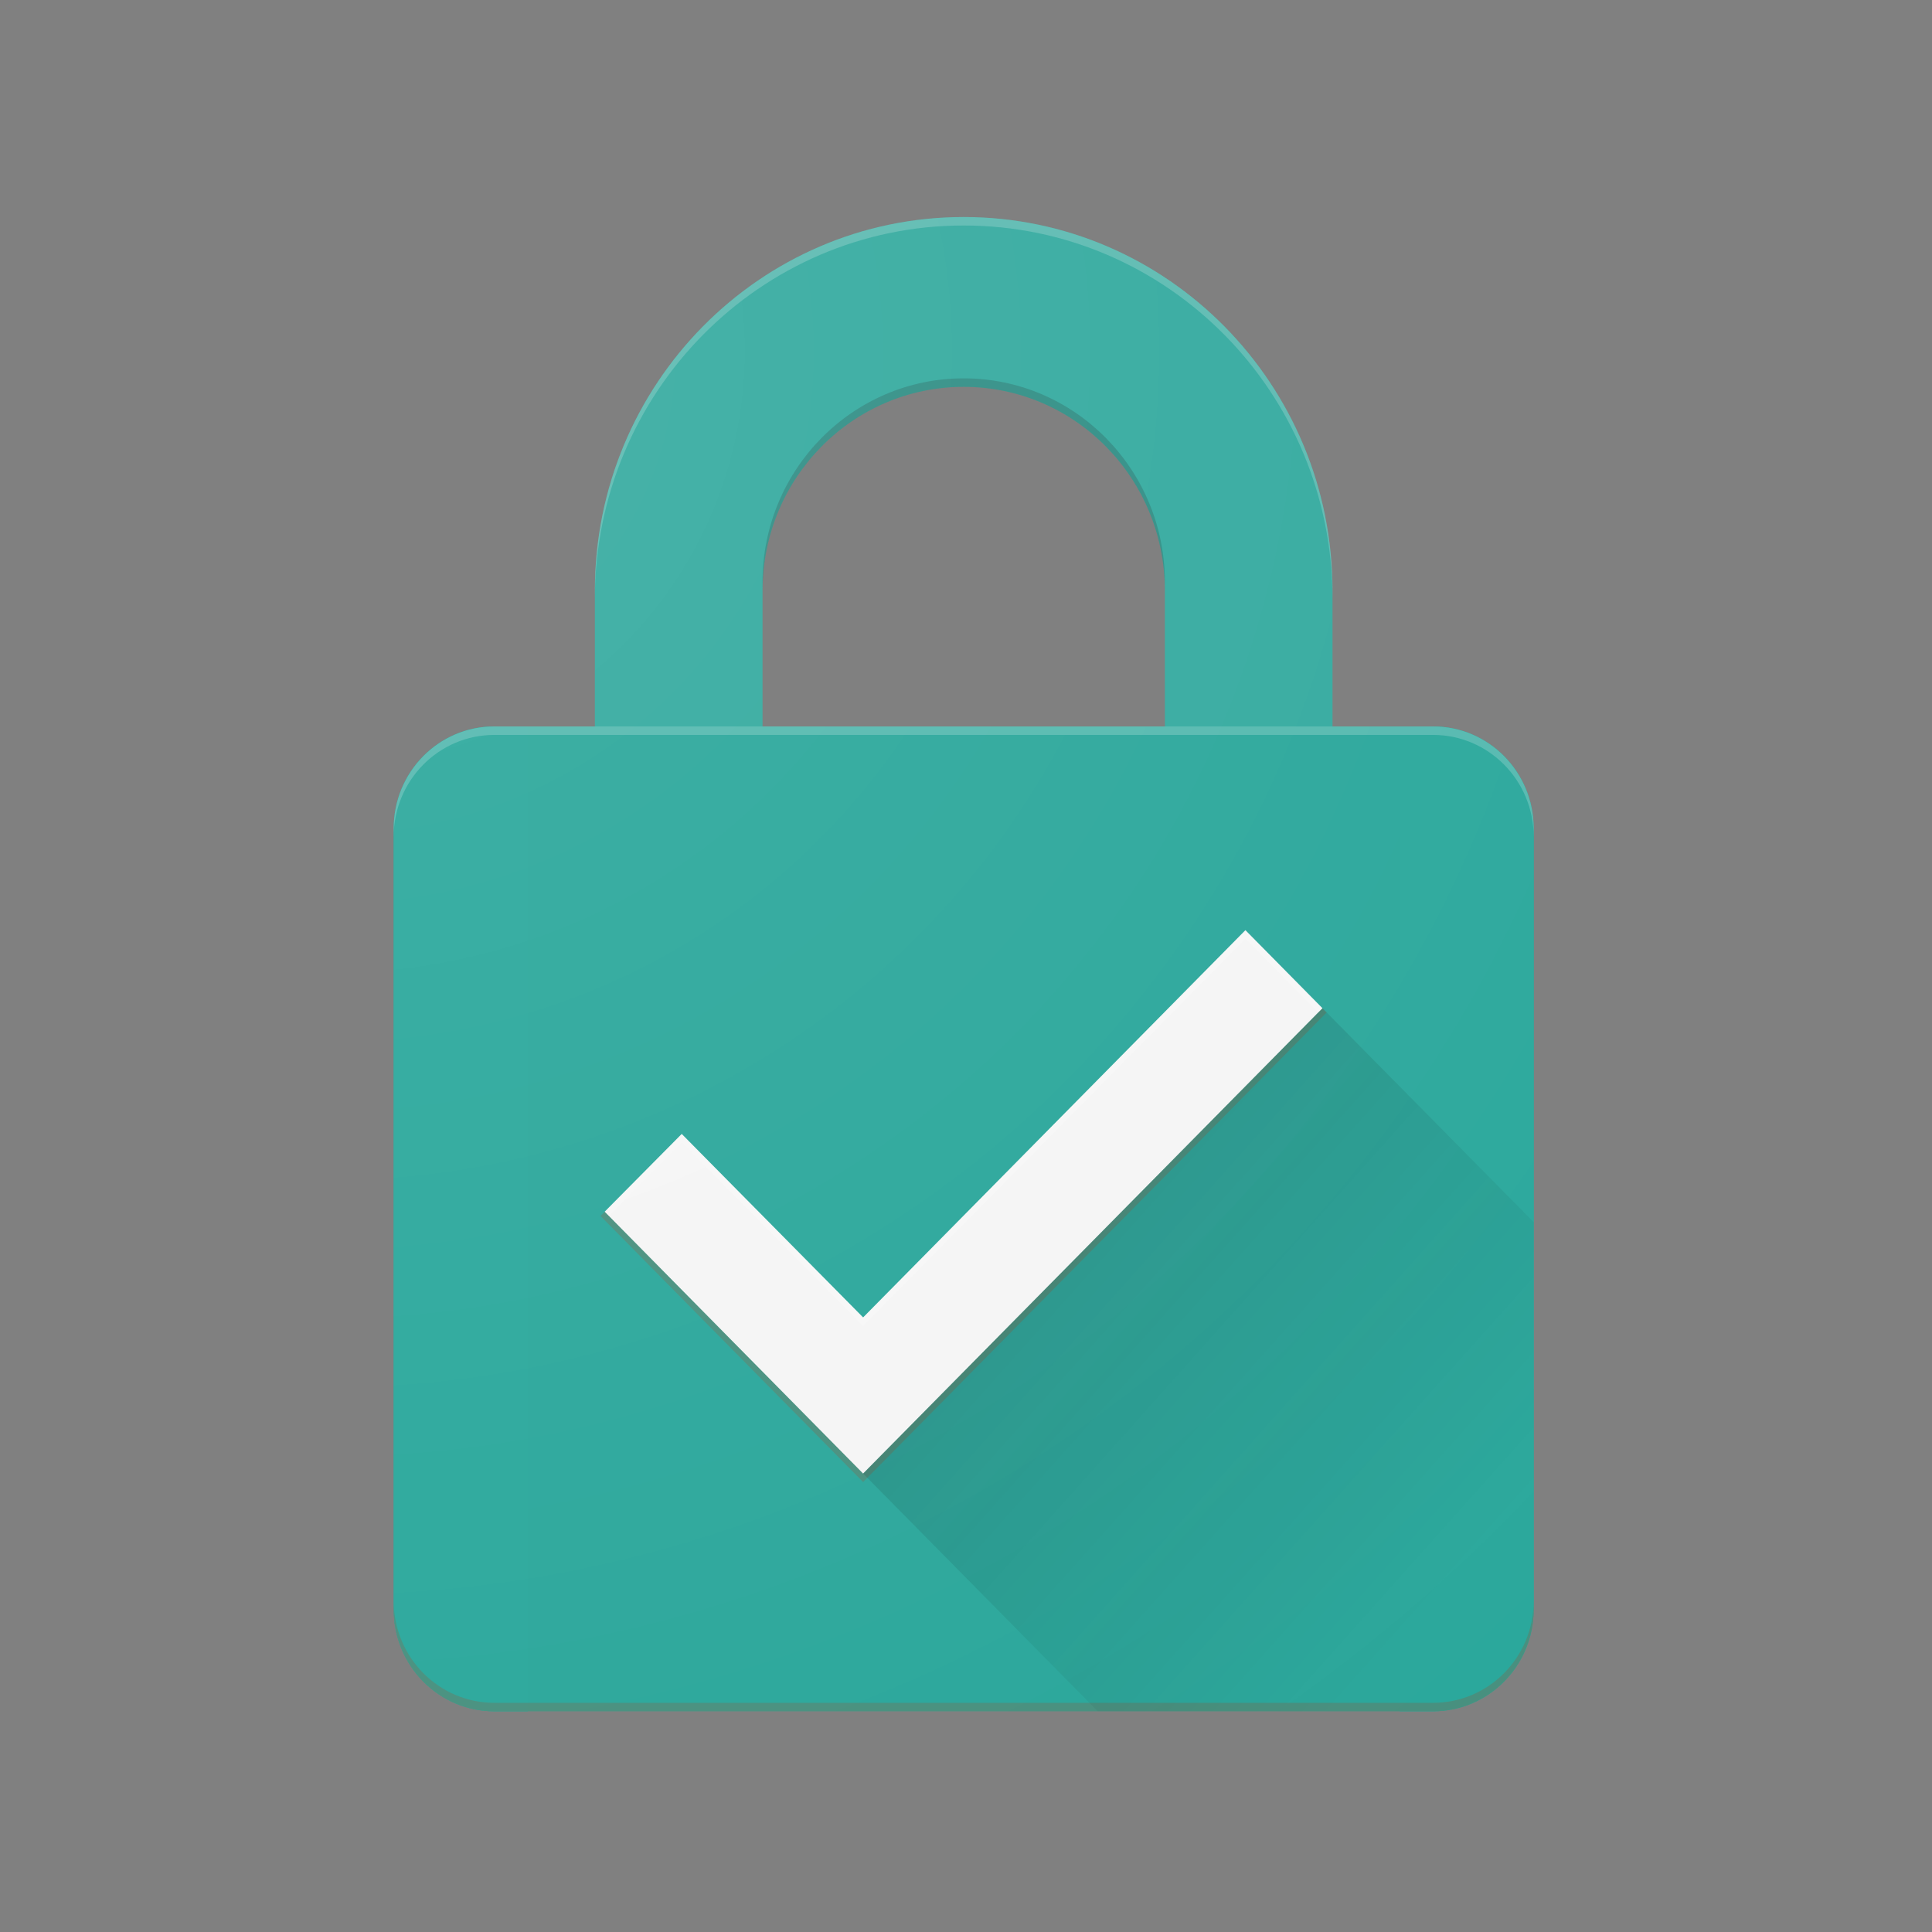
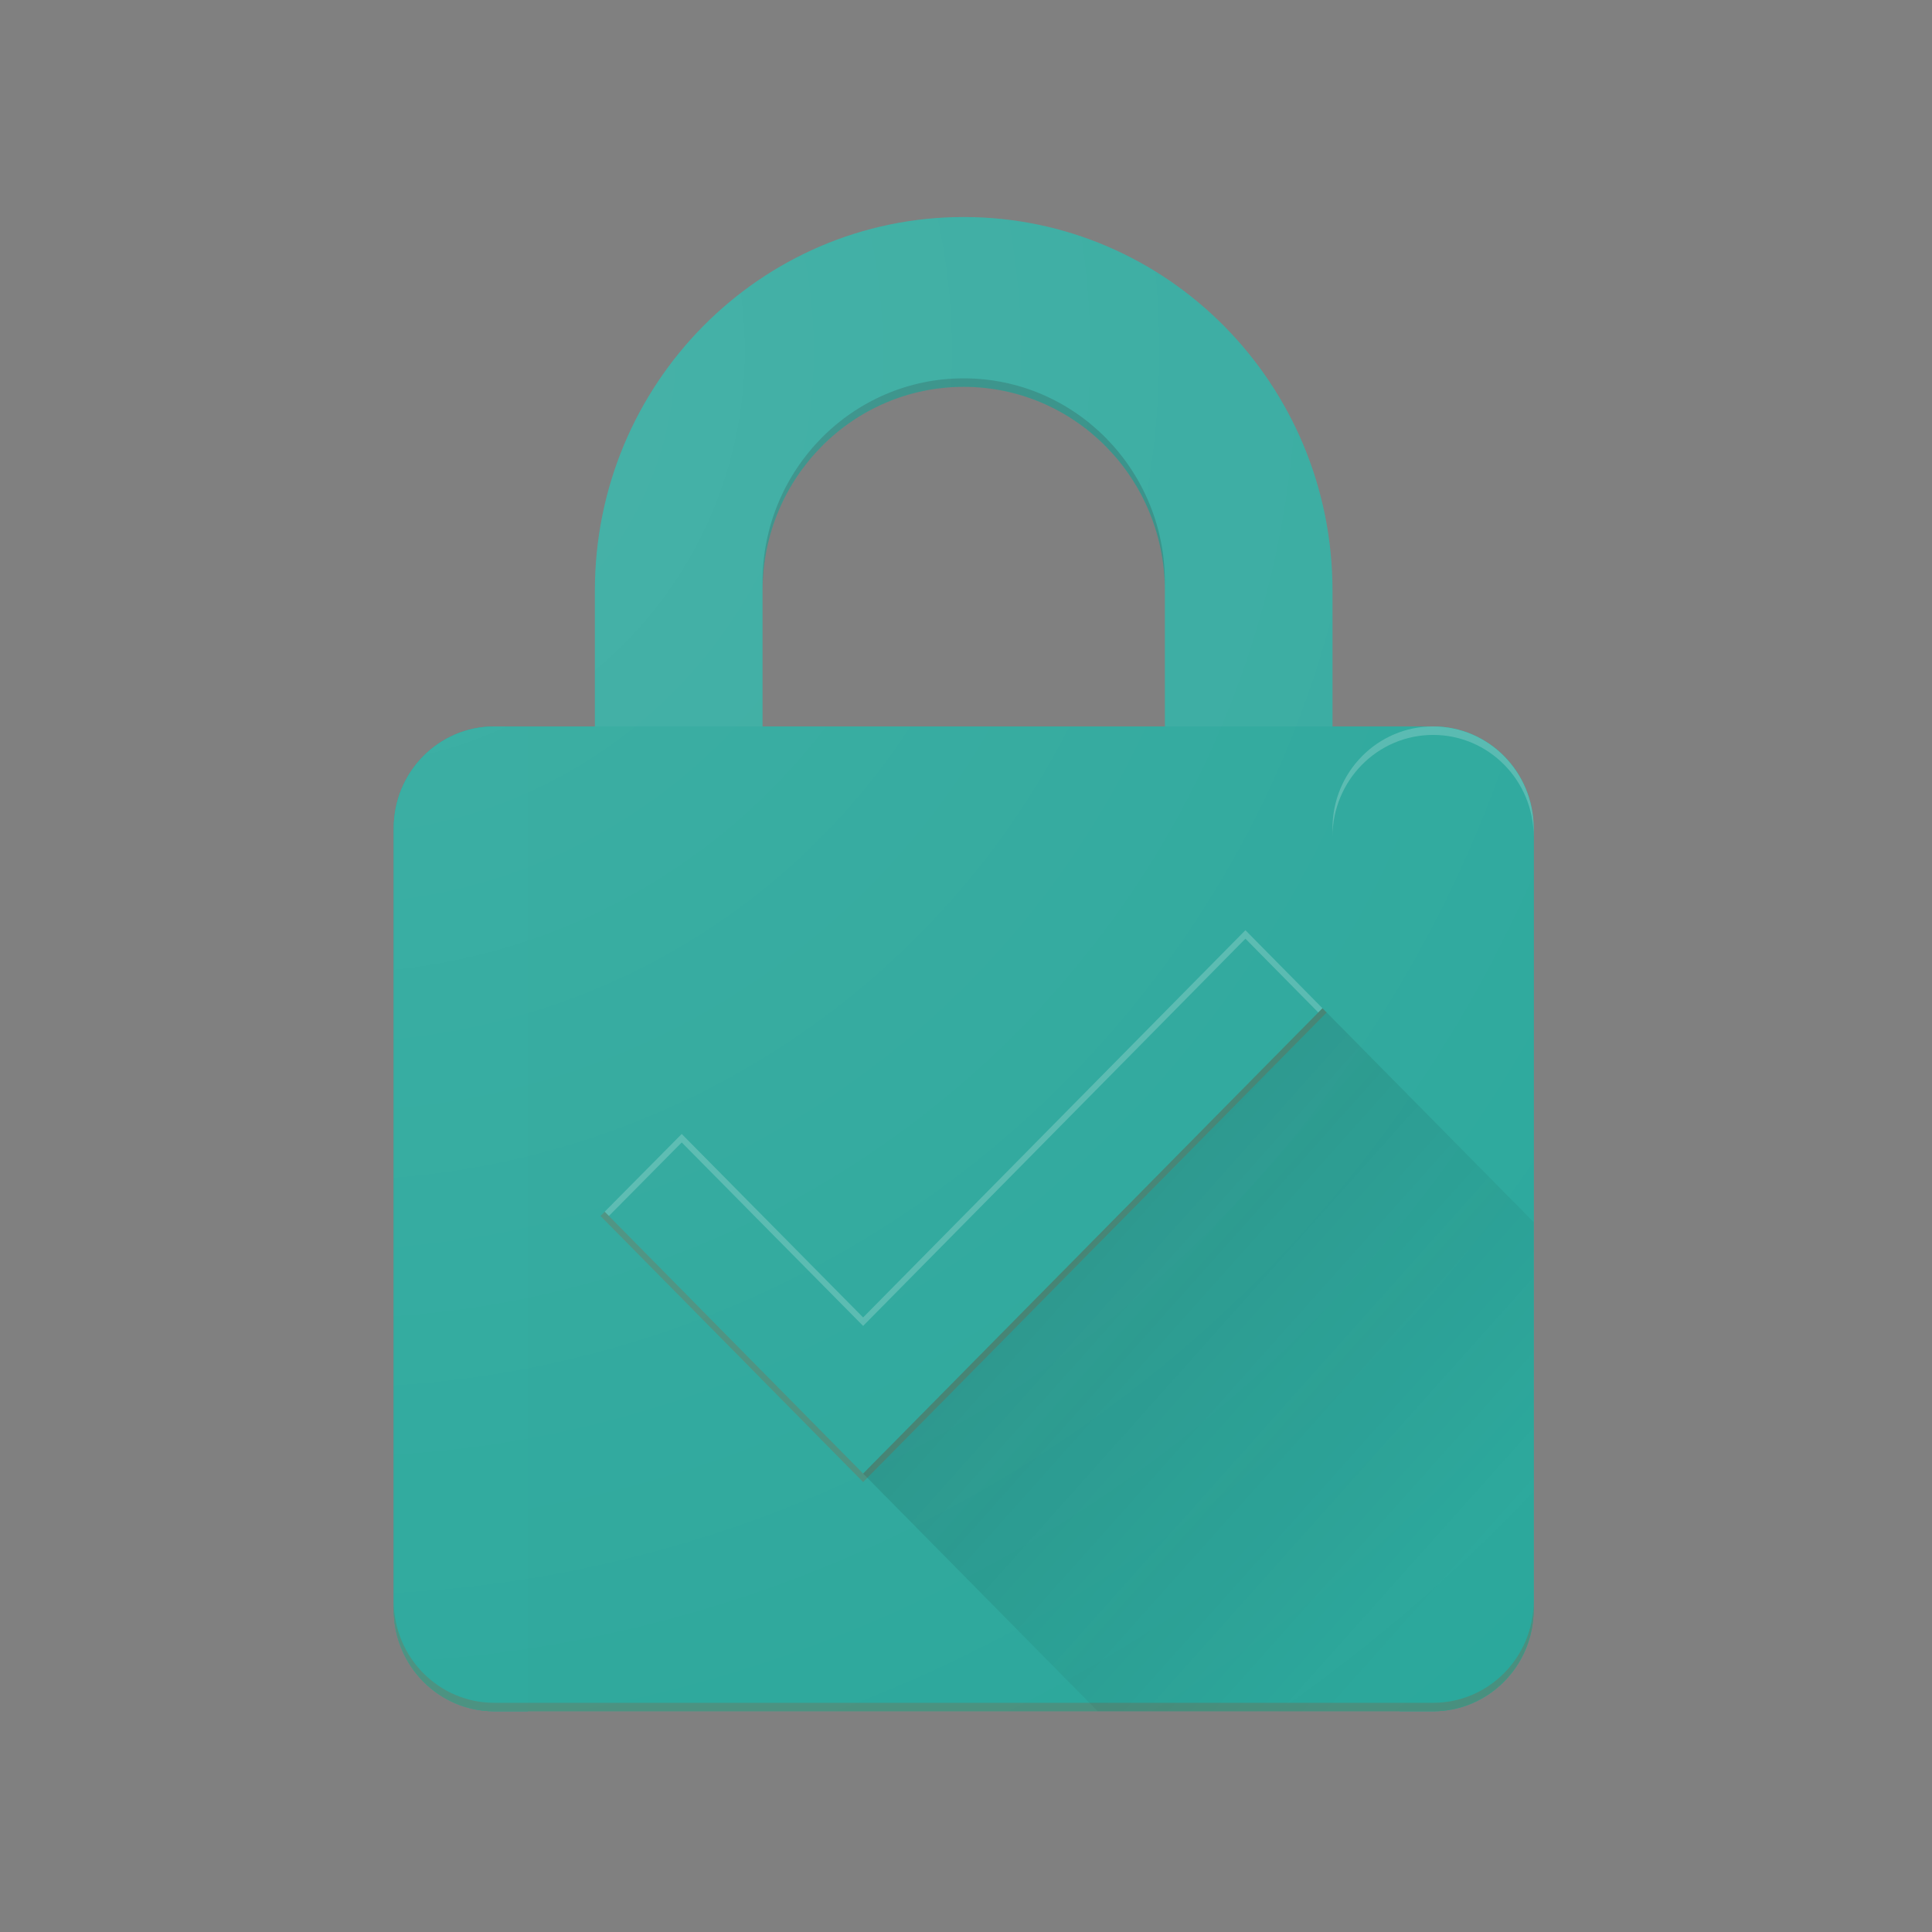
<svg xmlns="http://www.w3.org/2000/svg" width="64" height="64" viewBox="0 0 64 64">
  <rect x="0" y="0" width="64" height="64" fill="#808080" stroke="none" />
  <title>get-a-key</title>
  <defs>
    <linearGradient x1="85.125%" y1="84.607%" x2="-368.033%" y2="-342.71%" id="a">
      <stop stop-opacity="0" offset="0%" />
      <stop stop-color="#35ABA0" offset="100%" />
    </linearGradient>
    <radialGradient cx="-5.034%" cy="9.396%" fx="-5.034%" fy="9.396%" r="153.016%" gradientTransform="matrix(1 0 0 .763 0 .022)" id="b">
      <stop stop-color="#FFF" stop-opacity=".1" offset="0%" />
      <stop stop-color="#FFF" stop-opacity="0" offset="100%" />
    </radialGradient>
  </defs>
  <g fill="none">
    <path d="M31.924 7.189c-6.748 0-12.218 5.54-12.218 12.375v6.756h5.554v-6.756c0-3.727 2.985-6.75 6.664-6.75s6.664 3.023 6.664 6.75v6.75h5.553v-6.75c0-6.834-5.47-12.375-12.217-12.375z" fill="#34AA9F" />
    <path d="M38.588 19.564c0-3.727-2.985-6.75-6.664-6.75-3.68 0-6.664 3.023-6.664 6.75v-.281c0-3.727 2.985-6.75 6.664-6.75s6.664 3.023 6.664 6.75v.28z" fill="#212121" opacity=".2" />
-     <path d="M31.924 7.189c-6.748 0-12.218 5.54-12.218 12.375v.281c0-6.834 5.47-12.375 12.218-12.375 6.747 0 12.217 5.54 12.217 12.375v-.281c0-6.834-5.47-12.375-12.217-12.375z" fill="#FAFAFA" opacity=".2" />
    <path d="M47.473 56.689H16.374c-1.84 0-3.332-1.51-3.332-3.375V27.439c0-1.865 1.491-3.375 3.332-3.375h31.099c1.84 0 3.332 1.51 3.332 3.375v25.875c0 1.865-1.491 3.375-3.332 3.375z" fill="#2BA79B" />
    <path d="M47.473 56.689h-1.11V24.064h1.11c1.84 0 3.332 1.51 3.332 3.375v25.875c0 1.865-1.491 3.375-3.332 3.375zM16.374 24.064h1.111v32.625h-1.11c-1.842 0-3.333-1.51-3.333-3.375V27.439c0-1.865 1.491-3.375 3.332-3.375z" fill="#2BA89C" />
-     <path d="M41.256 30.814L28.592 43.642l-6.009-6.078-2.552 2.576 8.56 8.674 15.217-15.415z" fill="#F5F5F5" />
-     <path d="M22.583 37.845l6.009 6.078 12.664-12.828 2.413 2.444.139-.14-2.552-2.585-12.664 12.828-6.009-6.078-2.552 2.576.14.14zm-6.209-13.5h31.099c1.84 0 3.332 1.51 3.332 3.375v-.281c0-1.865-1.491-3.375-3.332-3.375H16.374c-1.84 0-3.332 1.51-3.332 3.375v.281c0-1.865 1.491-3.375 3.332-3.375z" opacity=".2" fill="#FFF" />
+     <path d="M22.583 37.845l6.009 6.078 12.664-12.828 2.413 2.444.139-.14-2.552-2.585-12.664 12.828-6.009-6.078-2.552 2.576.14.14zm-6.209-13.5h31.099c1.84 0 3.332 1.51 3.332 3.375v-.281c0-1.865-1.491-3.375-3.332-3.375c-1.84 0-3.332 1.51-3.332 3.375v.281c0-1.865 1.491-3.375 3.332-3.375z" opacity=".2" fill="#FFF" />
    <path d="M47.473 56.408H16.374c-1.84 0-3.332-1.51-3.332-3.375v.28c0 1.866 1.491 3.376 3.332 3.376h31.099c1.84 0 3.332-1.51 3.332-3.375v-.281c0 1.864-1.491 3.375-3.332 3.375zm-18.881-7.594l-8.56-8.674-.14.14 8.7 8.815L43.947 33.54l-.14-.14z" fill="#BF360C" opacity=".2" />
    <path d="M37.805 33.486v12.828c0 1.865-1.491 3.375-3.332 3.375H23.366l-7.774-7.875 15.216-15.415 6.997 7.087z" fill="url(#a)" transform="translate(13 7)" />
    <path d="M34.473 17.064h-3.332v-4.5c0-6.834-5.47-12.375-12.217-12.375-6.748 0-12.218 5.54-12.218 12.375v4.5H3.374c-1.84 0-3.332 1.51-3.332 3.375v25.875c0 1.865 1.491 3.375 3.332 3.375h31.099c1.84 0 3.332-1.51 3.332-3.375V20.439c0-1.865-1.491-3.375-3.332-3.375zm-22.213-4.5c0-3.727 2.985-6.75 6.664-6.75s6.664 3.023 6.664 6.75v4.5H12.26v-4.5z" fill="url(#b)" transform="translate(13 7)" />
  </g>
</svg>